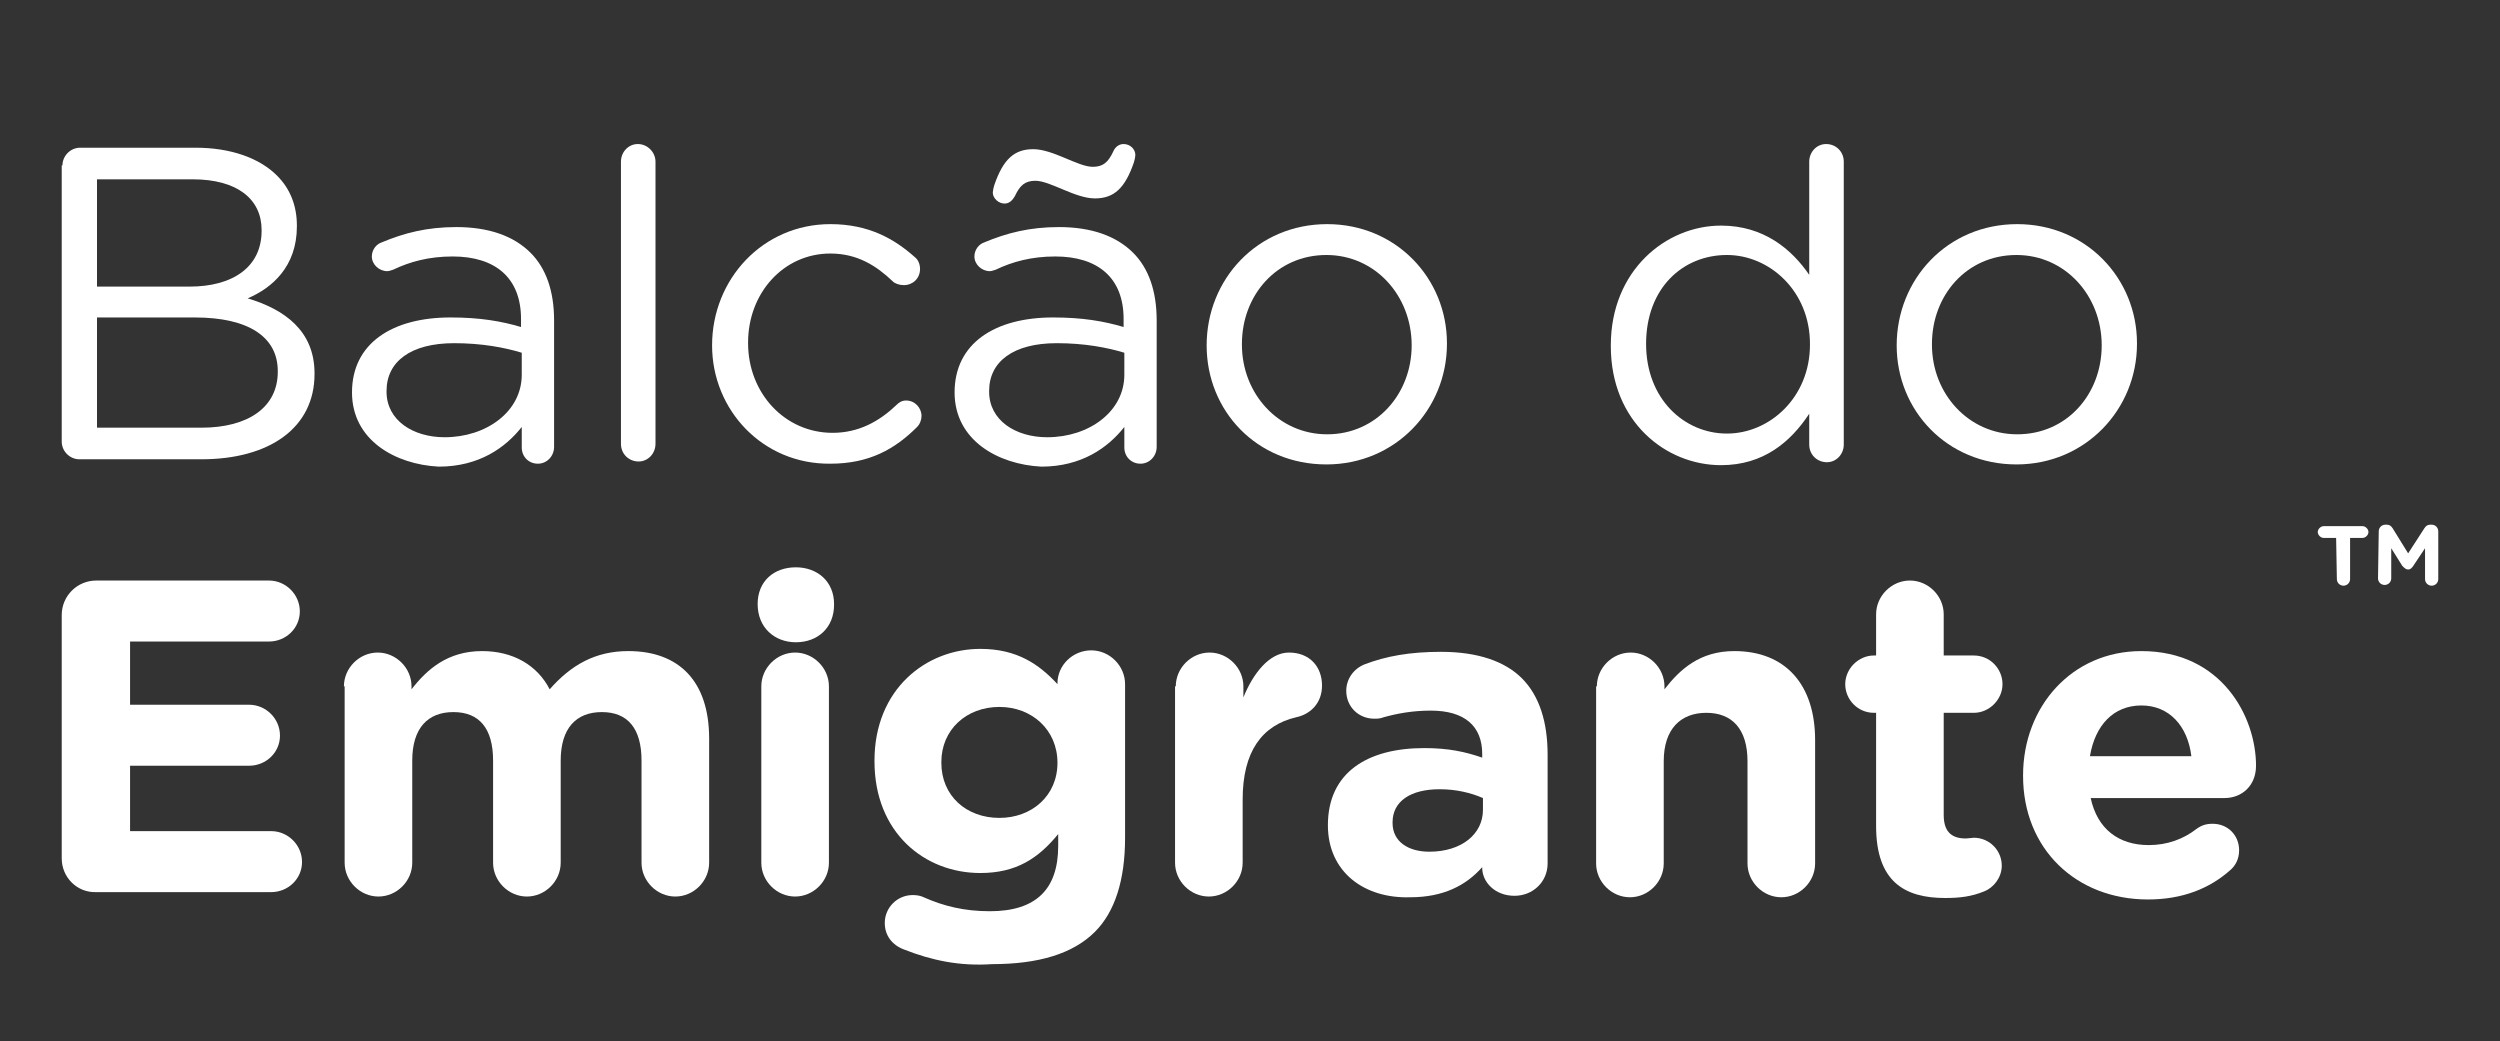
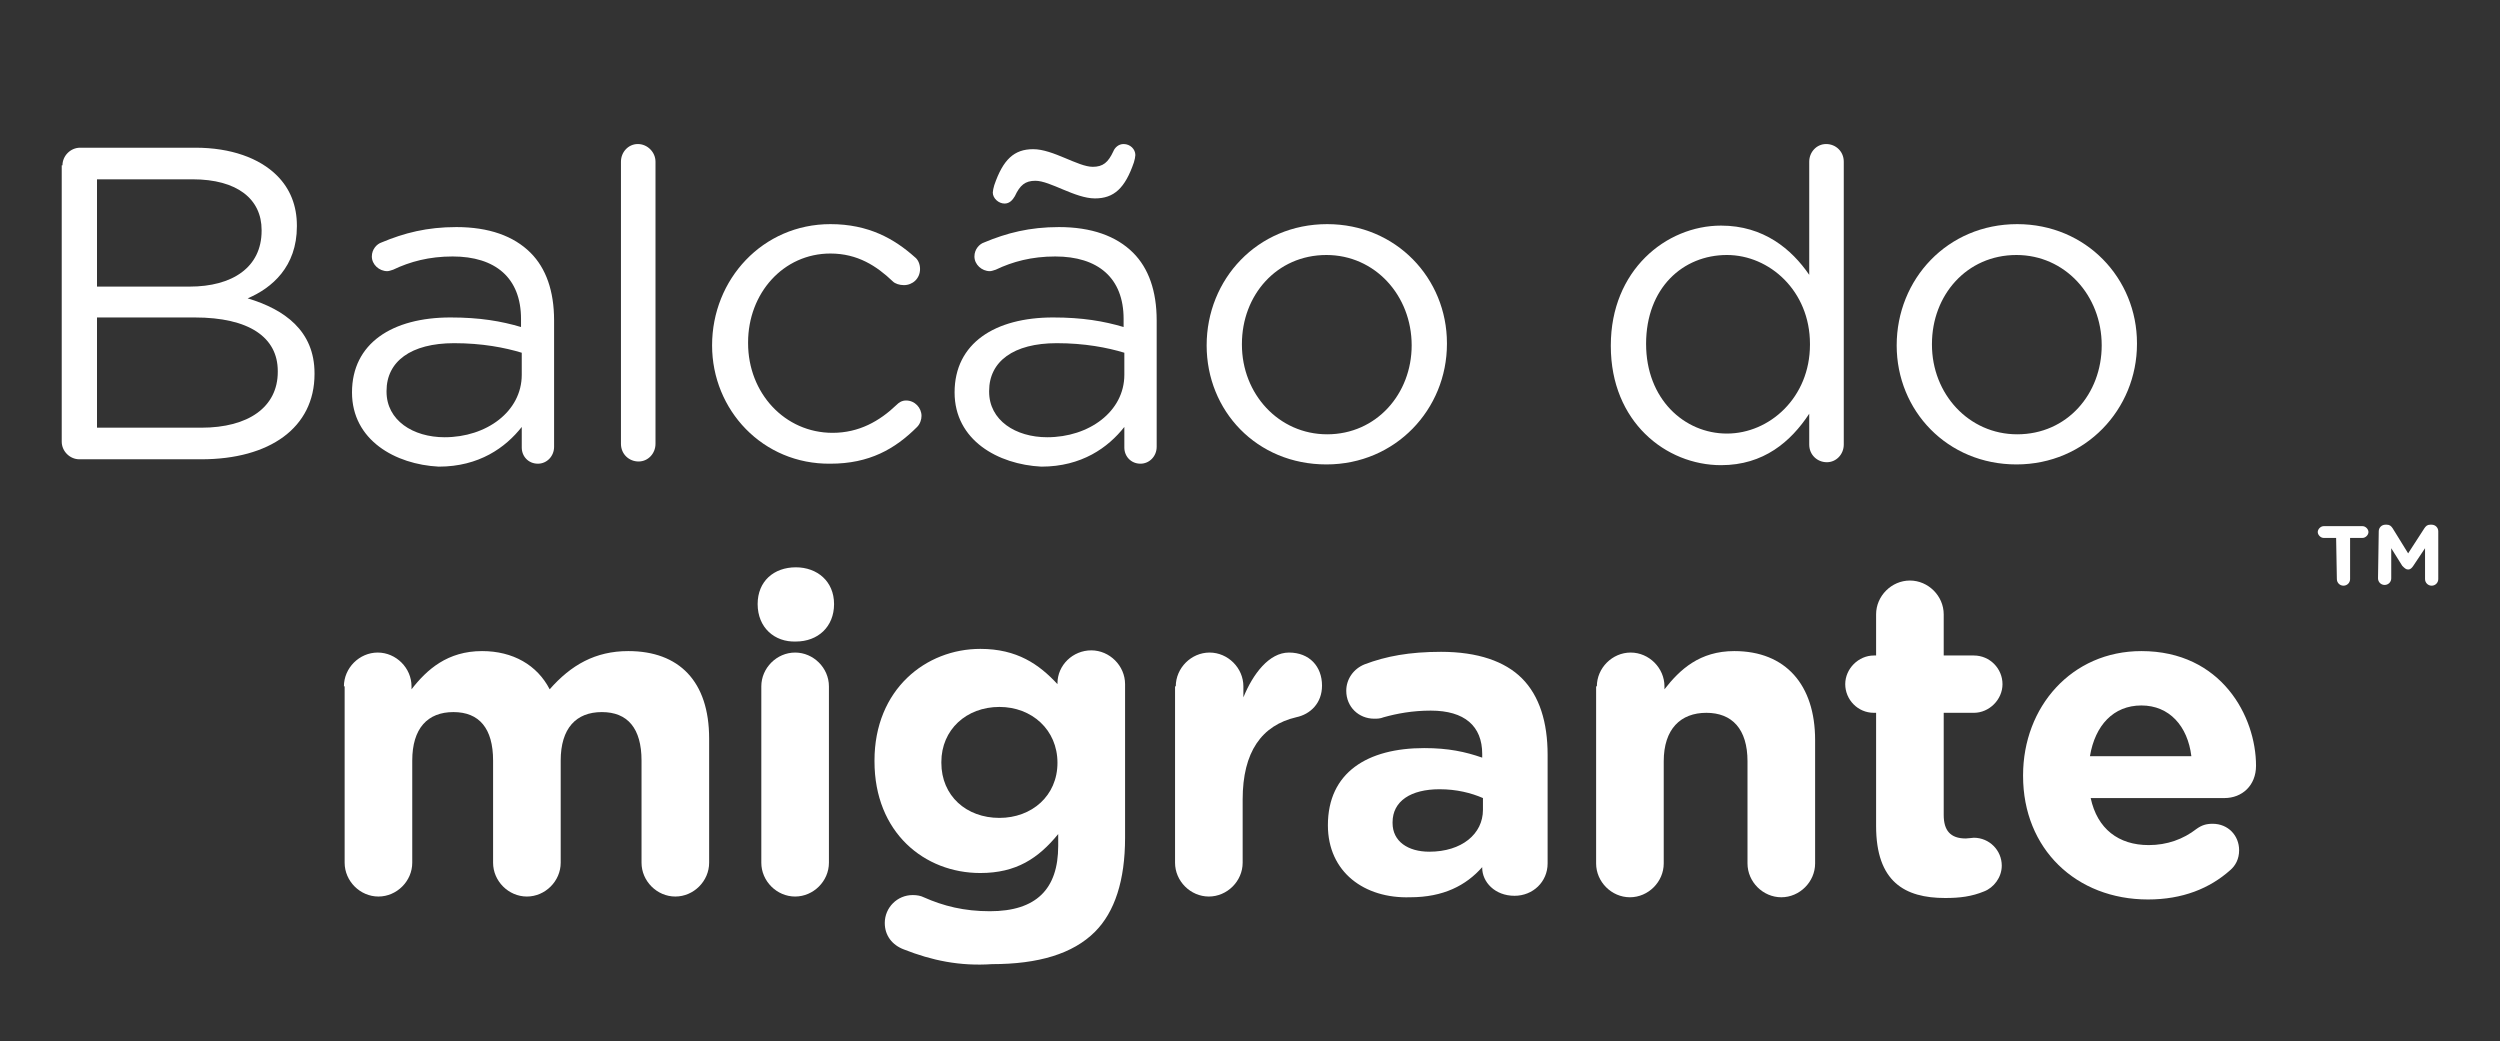
<svg xmlns="http://www.w3.org/2000/svg" id="Layer_1" x="0px" y="0px" viewBox="0 0 340.2 141.7" style="enable-background:new 0 0 340.2 141.7;" xml:space="preserve">
  <rect x="0" y="0" width="340.2" height="141.7" fill="#333333" stroke="none" />
  <style type="text/css">	.st0{display:none;}	.st1{fill:#FFFFFF;}</style>
  <g id="Camada_2" class="st0" />
  <g id="Layer_1_00000088842271046935317440000015780939168652384901_">
    <g>
      <g>
        <path class="st1" d="M8.5,22.5c0-1.3,1.1-2.4,2.4-2.4h15.7c4.8,0,8.7,1.4,11.1,3.8c1.8,1.8,2.7,4.1,2.7,6.8v0.1    c0,5.5-3.4,8.4-6.7,9.8c5,1.5,9.1,4.4,9.1,10.2v0.1c0,7.3-6.1,11.6-15.4,11.6H10.8c-1.3,0-2.4-1.1-2.4-2.4V22.5H8.5z M25.8,39    c5.8,0,9.8-2.6,9.8-7.6v-0.1c0-4.2-3.3-6.9-9.4-6.9h-13V39H25.8z M27.4,58.2c6.4,0,10.4-2.8,10.4-7.6v-0.1    c0-4.6-3.9-7.3-11.3-7.3H13.2v15C13.2,58.2,27.4,58.2,27.4,58.2z" />
        <path class="st1" d="M47.9,53.4L47.9,53.4c0-6.7,5.5-10.2,13.4-10.2c4,0,6.9,0.5,9.6,1.3v-1.1c0-5.6-3.5-8.5-9.3-8.5    c-3.2,0-5.8,0.7-8.1,1.8c-0.3,0.1-0.6,0.2-0.8,0.2c-1.1,0-2.1-0.9-2.1-2c0-1,0.7-1.7,1.3-1.9c3.1-1.3,6.2-2.1,10.2-2.1    c4.4,0,7.8,1.2,10.1,3.5c2.1,2.1,3.2,5.2,3.2,9.2v17.2c0,1.3-1,2.3-2.2,2.3c-1.3,0-2.2-1-2.2-2.2v-2.8c-2.2,2.8-5.8,5.4-11.3,5.4    C53.8,63.2,47.9,59.9,47.9,53.4z M71,51v-3c-2.3-0.7-5.4-1.3-9.2-1.3c-5.9,0-9.2,2.5-9.2,6.5v0.1c0,3.9,3.6,6.2,7.9,6.2    C66.2,59.5,71,56,71,51z" />
        <path class="st1" d="M84.5,22c0-1.3,1-2.4,2.3-2.4s2.4,1.1,2.4,2.4v38.4c0,1.3-1,2.4-2.3,2.4s-2.4-1-2.4-2.4V22z" />
        <path class="st1" d="M96.9,47L96.9,47c0-9,6.9-16.5,16.1-16.5c5.2,0,8.7,2,11.5,4.5c0.4,0.3,0.7,0.9,0.7,1.6c0,1.3-1,2.2-2.2,2.2    c-0.6,0-1.2-0.2-1.5-0.5c-2.2-2.1-4.8-3.8-8.5-3.8c-6.4,0-11.2,5.4-11.2,12.1v0.1c0,6.8,5,12.2,11.5,12.2c3.6,0,6.4-1.6,8.7-3.8    c0.3-0.3,0.7-0.6,1.3-0.6c1.2,0,2.1,1,2.1,2.1c0,0.5-0.2,1.1-0.6,1.5c-3,3-6.5,5-11.8,5C103.8,63.2,96.9,55.8,96.9,47z" />
        <path class="st1" d="M129.9,53.4L129.9,53.4c0-6.7,5.5-10.2,13.4-10.2c4,0,6.9,0.5,9.6,1.3v-1.1c0-5.6-3.5-8.5-9.3-8.5    c-3.2,0-5.8,0.7-8.1,1.8c-0.3,0.1-0.6,0.2-0.8,0.2c-1.1,0-2.1-0.9-2.1-2c0-1,0.7-1.7,1.3-1.9c3.1-1.3,6.2-2.1,10.2-2.1    c4.4,0,7.8,1.2,10.1,3.5c2.1,2.1,3.2,5.2,3.2,9.2v17.2c0,1.3-1,2.3-2.2,2.3c-1.3,0-2.2-1-2.2-2.2v-2.8c-2.2,2.8-5.8,5.4-11.3,5.4    C135.8,63.2,129.9,59.9,129.9,53.4z M153,51v-3c-2.3-0.7-5.4-1.3-9.2-1.3c-5.9,0-9.2,2.5-9.2,6.5v0.1c0,3.9,3.6,6.2,7.9,6.2    C148.2,59.5,153,56,153,51z M136.7,27.7c-0.8,0-1.6-0.7-1.6-1.5c0-0.2,0.1-0.7,0.2-1c1.2-3.5,2.7-4.9,5.3-4.9    c2.7,0,6.1,2.4,8.1,2.4c1.4,0,2.1-0.6,2.8-2.1c0.2-0.5,0.7-1,1.4-1c0.9,0,1.6,0.7,1.6,1.5c0,0.2-0.1,0.7-0.2,1    c-1.2,3.5-2.7,4.9-5.3,4.9c-2.7,0-6.1-2.4-8.1-2.4c-1.4,0-2.1,0.6-2.8,2.1C137.8,27.2,137.4,27.7,136.7,27.7z" />
        <path class="st1" d="M164.2,47L164.2,47c0-9,6.9-16.5,16.4-16.5c9.4,0,16.3,7.4,16.3,16.2v0.1c0,8.9-7,16.4-16.4,16.4    C171,63.2,164.2,55.9,164.2,47z M192.1,47L192.1,47c0-6.8-5-12.3-11.6-12.3c-6.8,0-11.5,5.5-11.5,12.1v0.1    c0,6.7,5,12.2,11.6,12.2C187.3,59.1,192.1,53.6,192.1,47z" />
        <path class="st1" d="M250.9,60.5c0,1.3-1,2.4-2.3,2.4s-2.4-1-2.4-2.4v-4.2c-2.5,3.8-6.2,7-12,7c-7.5,0-15-5.9-15-16.2V47    c0-10.2,7.5-16.3,15-16.3c5.8,0,9.6,3.2,12,6.7V22c0-1.3,1-2.4,2.3-2.4s2.4,1,2.4,2.4V60.5z M224,46.8L224,46.8    c0,7.5,5.2,12.2,11,12.2s11.3-4.9,11.3-12.1v-0.1c0-7.2-5.5-12.1-11.3-12.1C229,34.7,224,39.2,224,46.8z" />
        <path class="st1" d="M258.1,47L258.1,47c0-9,6.9-16.5,16.4-16.5c9.4,0,16.3,7.4,16.3,16.2v0.1c0,8.9-7,16.4-16.4,16.4    C265,63.2,258.1,55.9,258.1,47z M286,47L286,47c0-6.8-5-12.3-11.6-12.3c-6.8,0-11.5,5.5-11.5,12.1v0.1c0,6.7,5,12.2,11.6,12.2    C281.3,59.1,286,53.6,286,47z" />
-         <path class="st1" d="M8.4,116.8V83.7c0-2.6,2.1-4.7,4.7-4.7h23.5c2.3,0,4.2,1.9,4.2,4.2c0,2.3-1.9,4.1-4.2,4.1H17.7v8.6h16.2    c2.3,0,4.2,1.9,4.2,4.2c0,2.3-1.9,4.1-4.2,4.1H17.7v8.9h19.2c2.3,0,4.2,1.9,4.2,4.2c0,2.3-1.9,4.1-4.2,4.1H13.1    C10.5,121.5,8.4,119.4,8.4,116.8z" />
        <path class="st1" d="M46.8,93.4c0-2.5,2.1-4.6,4.6-4.6s4.6,2.1,4.6,4.6v0.4c2.1-2.7,4.9-5.2,9.6-5.2c4.2,0,7.5,1.9,9.2,5.2    c2.9-3.3,6.2-5.2,10.7-5.2c6.9,0,11,4.1,11,11.9v16.9c0,2.5-2.1,4.6-4.6,4.6s-4.6-2.1-4.6-4.6v-13.9c0-4.4-1.9-6.6-5.4-6.6    s-5.6,2.2-5.6,6.6v13.9c0,2.5-2.1,4.6-4.6,4.6s-4.6-2.1-4.6-4.6v-13.9c0-4.4-1.9-6.6-5.4-6.6s-5.6,2.2-5.6,6.6v13.9    c0,2.5-2.1,4.6-4.6,4.6s-4.6-2.1-4.6-4.6v-24H46.8z" />
        <path class="st1" d="M103.6,93.4c0-2.5,2.1-4.6,4.6-4.6s4.6,2.1,4.6,4.6v24c0,2.5-2.1,4.6-4.6,4.6s-4.6-2.1-4.6-4.6V93.4z" />
-         <path class="st1" d="M103.1,82.2c0-3.1,2.2-5,5.2-5c2.9,0,5.2,1.9,5.2,5v0.1c0,3.1-2.2,5.1-5.2,5.1    C105.4,87.4,103.1,85.4,103.1,82.2L103.1,82.2z" />
+         <path class="st1" d="M103.1,82.2c0-3.1,2.2-5,5.2-5c2.9,0,5.2,1.9,5.2,5c0,3.1-2.2,5.1-5.2,5.1    C105.4,87.4,103.1,85.4,103.1,82.2L103.1,82.2z" />
        <path class="st1" d="M123,129.2c-1.6-0.6-2.6-1.9-2.6-3.6c0-2.1,1.7-3.8,3.8-3.8c0.6,0,1.1,0.1,1.5,0.3c2.7,1.2,5.5,1.9,9,1.9    c6.3,0,9.3-3,9.3-8.9v-1.6c-2.7,3.3-5.7,5.3-10.6,5.3c-7.6,0-14.4-5.5-14.4-15.2v-0.1c0-9.7,7-15.2,14.4-15.2c5,0,8,2.1,10.5,4.8    V93c0-2.5,2.1-4.5,4.6-4.5s4.6,2.1,4.6,4.6V114c0,5.8-1.4,10.1-4.1,12.8c-3,3-7.7,4.4-14,4.4C130.6,131.5,126.8,130.7,123,129.2z     M143.9,103.8L143.9,103.8c0-4.5-3.5-7.6-7.9-7.6c-4.5,0-7.9,3.1-7.9,7.5v0.1c0,4.5,3.4,7.5,7.9,7.5    C140.4,111.3,143.9,108.3,143.9,103.8z" />
        <path class="st1" d="M160,93.4c0-2.5,2.1-4.6,4.6-4.6s4.6,2.1,4.6,4.6v1.5c1.3-3.2,3.5-6.1,6.2-6.1c2.8,0,4.5,1.9,4.5,4.5    c0,2.4-1.6,3.9-3.5,4.3c-4.7,1.1-7.3,4.7-7.3,11.2v8.6c0,2.5-2.1,4.6-4.6,4.6s-4.6-2.1-4.6-4.6v-24H160z" />
        <path class="st1" d="M180.7,112.3L180.7,112.3c0-7.2,5.4-10.5,13.1-10.5c3.3,0,5.6,0.5,7.9,1.3v-0.5c0-3.8-2.4-5.9-7-5.9    c-2.5,0-4.6,0.4-6.4,0.9c-0.5,0.2-0.9,0.2-1.3,0.2c-2.1,0-3.8-1.6-3.8-3.8c0-1.6,1-3,2.5-3.6c2.9-1.1,6.1-1.7,10.4-1.7    c5,0,8.7,1.3,11,3.6c2.4,2.4,3.5,6,3.5,10.4v14.8c0,2.5-2,4.4-4.5,4.4c-2.7,0-4.4-1.9-4.4-3.8V118c-2.2,2.5-5.3,4.1-9.8,4.1    C185.7,122.3,180.7,118.7,180.7,112.3z M201.8,110.2v-1.6c-1.6-0.7-3.6-1.2-5.9-1.2c-3.9,0-6.4,1.6-6.4,4.5v0.1    c0,2.5,2.1,3.9,5,3.9C198.9,115.9,201.8,113.5,201.8,110.2z" />
        <path class="st1" d="M217.3,93.4c0-2.5,2.1-4.6,4.6-4.6s4.6,2.1,4.6,4.6v0.4c2.1-2.7,4.8-5.2,9.5-5.2c7,0,11,4.6,11,12.1v16.8    c0,2.5-2.1,4.6-4.6,4.6s-4.6-2.1-4.6-4.6v-13.9c0-4.4-2.1-6.6-5.6-6.6s-5.8,2.2-5.8,6.6v13.9c0,2.5-2.1,4.6-4.6,4.6    s-4.6-2.1-4.6-4.6V93.4H217.3z" />
        <path class="st1" d="M255.3,112.4V97H255c-2.2,0-3.9-1.8-3.9-3.9s1.8-3.9,3.9-3.9h0.3v-5.6c0-2.5,2.1-4.6,4.6-4.6    s4.6,2.1,4.6,4.6v5.6h4.1c2.2,0,3.9,1.8,3.9,3.9s-1.8,3.9-3.9,3.9h-4.1v13.9c0,2.1,0.9,3.2,3,3.2c0.3,0,0.9-0.1,1.1-0.1    c2.1,0,3.8,1.7,3.8,3.8c0,1.6-1.1,3-2.4,3.5c-1.7,0.7-3.3,0.9-5.3,0.9C259.2,122.2,255.3,120,255.3,112.4z" />
        <path class="st1" d="M292.3,122.4c-9.8,0-17-6.9-17-16.8v-0.1c0-9.3,6.6-16.9,16.1-16.9c10.9,0,15.6,8.9,15.6,15.6    c0,2.7-1.9,4.4-4.3,4.4h-18.2c0.9,4.2,3.8,6.4,7.9,6.4c2.5,0,4.7-0.8,6.5-2.2c0.7-0.5,1.3-0.7,2.2-0.7c2.1,0,3.6,1.6,3.6,3.6    c0,1.2-0.5,2.1-1.2,2.7C300.7,120.9,297,122.4,292.3,122.4z M298.2,102.9c-0.5-4.1-3-6.9-6.8-6.9s-6.3,2.7-7,6.9H298.2z" />
      </g>
      <g>
        <path class="st1" d="M317.9,73.2h-1.7c-0.4,0-0.8-0.4-0.8-0.8s0.4-0.8,0.8-0.8h5.3c0.4,0,0.8,0.4,0.8,0.8s-0.4,0.8-0.8,0.8h-1.7    v5.6c0,0.5-0.4,0.9-0.9,0.9s-0.9-0.4-0.9-0.9L317.9,73.2L317.9,73.2z M323.7,72.3c0-0.5,0.4-0.9,0.9-0.9h0.2    c0.4,0,0.6,0.2,0.8,0.5l2.1,3.4l2.2-3.4c0.2-0.3,0.4-0.5,0.8-0.5h0.2c0.5,0,0.9,0.4,0.9,0.9v6.5c0,0.5-0.4,0.9-0.9,0.9    s-0.9-0.4-0.9-0.9v-4.2l-1.6,2.4c-0.2,0.3-0.4,0.5-0.7,0.5s-0.5-0.2-0.8-0.5l-1.5-2.4v4.1c0,0.5-0.4,0.9-0.9,0.9    s-0.9-0.4-0.9-0.9L323.7,72.3L323.7,72.3z" />
      </g>
    </g>
  </g>
</svg>